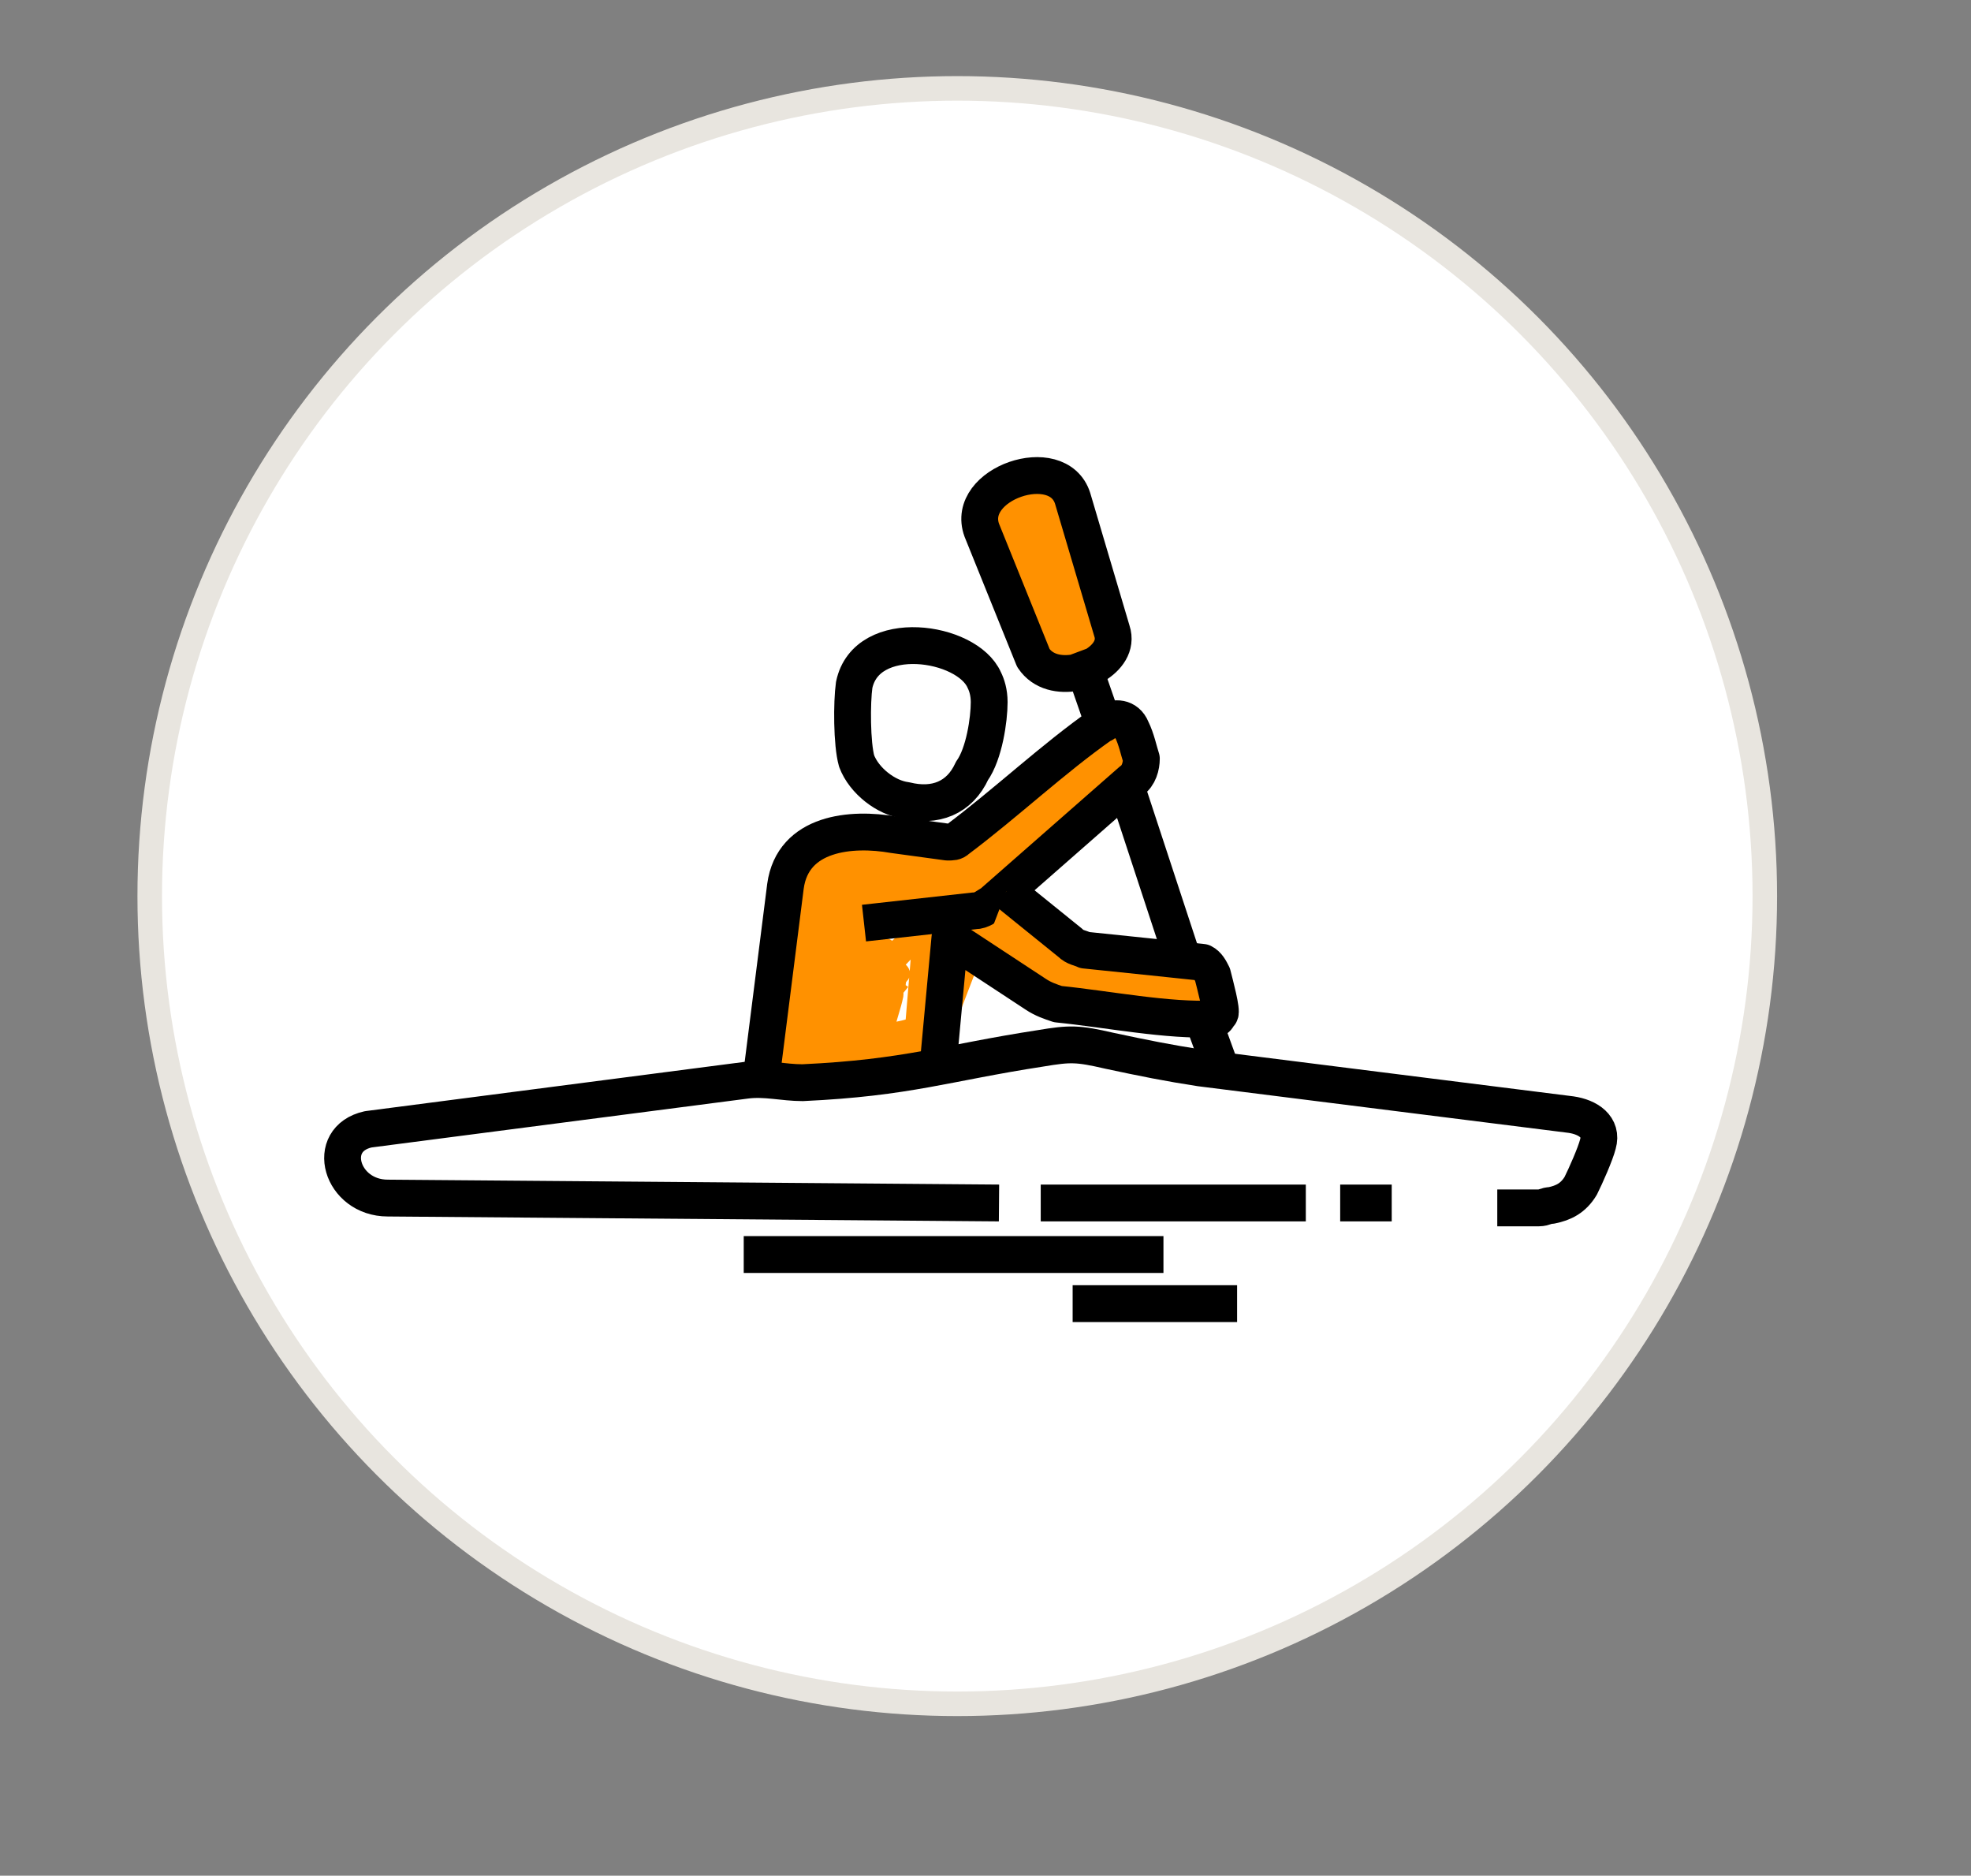
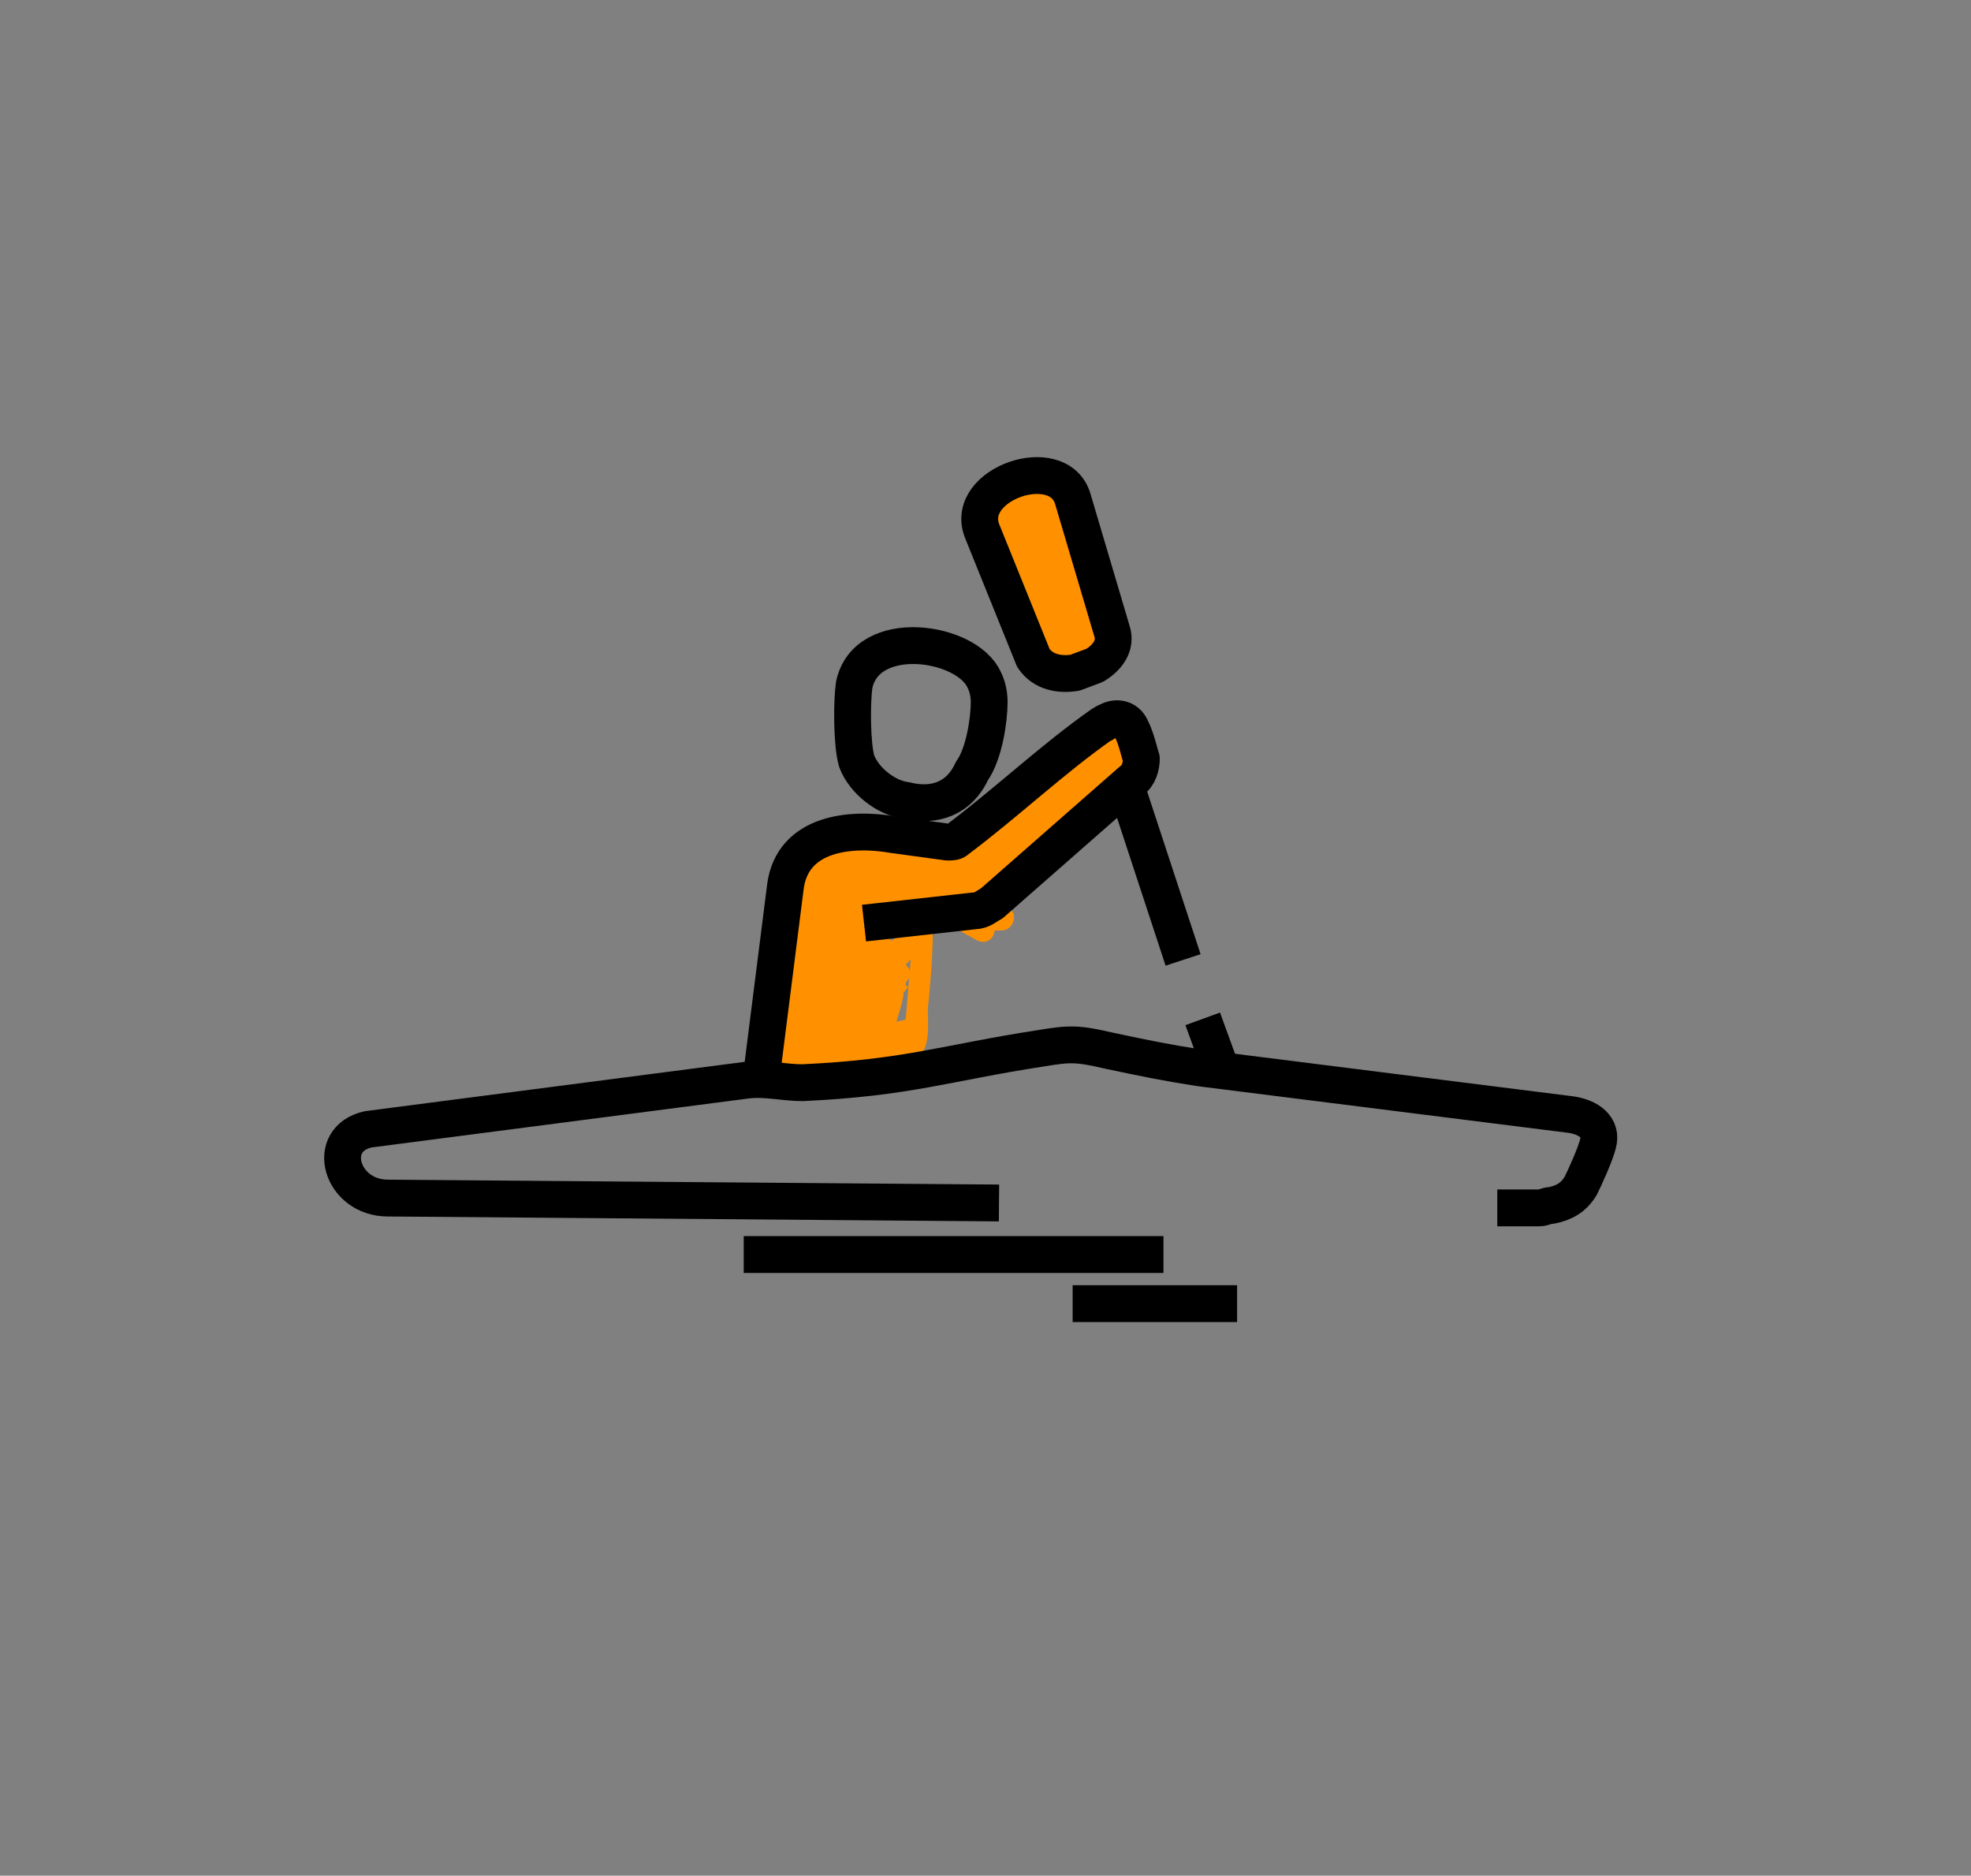
<svg xmlns="http://www.w3.org/2000/svg" version="1.1" id="Layer_1" x="0px" y="0px" viewBox="0 0 80.3 76.4" style="enable-background:new 0 0 80.3 76.4;" xml:space="preserve">
  <rect x="0" y="0" width="80.3" height="76.4" fill="#808080" stroke="none" />
  <style type="text/css">
	.st0{fill:#FFFFFF;stroke:#E8E5DF;stroke-miterlimit:10;}
	.st1{fill:#FF9100;}
	
		.st2{fill-rule:evenodd;clip-rule:evenodd;fill:#FF9100;stroke:#000000;stroke-width:1.5;stroke-linejoin:round;stroke-miterlimit:22.926;}
	
		.st3{fill-rule:evenodd;clip-rule:evenodd;fill:none;stroke:#000000;stroke-width:1.5;stroke-linejoin:round;stroke-miterlimit:22.926;}
</style>
-   <circle class="st0" cx="39" cy="36.5" r="32.9" />
  <g>
    <g>
      <path class="st1" d="M39.8,37.2c-0.5,0.2-0.4,0.8,0,1.1c0.2-0.3,0.3-0.6,0.5-0.9c-0.2-0.1-0.5-0.3-0.7-0.4c-0.6-0.3-1,0.5-0.5,0.9    c0.3,0.2,0.5,0.3,0.8,0.3c0.6,0.1,0.9-0.9,0.3-1c-0.2,0-0.4-0.1-0.6-0.2c-0.2,0.3-0.3,0.6-0.5,0.9c0.2,0.1,0.5,0.3,0.7,0.4    c0.6,0.3,1-0.5,0.5-0.9c0,0,0,0-0.1,0c0.1,0.1,0.2,0.2,0.2,0.3c0,0,0,0.1,0,0.1c-0.1,0.1-0.2,0.2-0.2,0.3c0,0,0,0,0.1,0    C40.9,37.8,40.4,37,39.8,37.2L39.8,37.2z" />
    </g>
  </g>
  <g>
    <g>
      <path class="st1" d="M34.9,38.3c-0.1,0.2-0.2,0.4-0.3,0.6c0.3,0,0.6,0,1,0c-0.1-0.3-0.1-0.7,0-1c0-0.5-0.7-0.7-0.9-0.3    c-0.4,0.8-0.9,1.6-1.4,2.4c-0.5,0.7-1.2,1.3-1.7,2.1c-0.7,1.4,0.8,1.5,1.7,1.5c1,0,1.9,0,2.9-0.1c0.5,0,1-0.1,1.3-0.5    c0.4-0.5,0.3-1.3,0.3-1.9c0.1-1,0.2-2.1,0.2-3.1c0-0.4-0.5-0.6-0.8-0.4c-0.5,0.4-1,0.8-1.4,1.3c0.3,0,0.5,0.1,0.8,0.1    c0-0.1-0.1-0.2-0.1-0.3c0-0.5-0.5-0.6-0.9-0.4c-0.8,0.6-1.7,1.1-2.4,1.9c0.3,0.1,0.6,0.2,0.9,0.4c0-0.1,0-0.2,0-0.2    c0-0.5-0.7-0.6-0.9-0.3c-0.3,0.5-0.6,1-0.9,1.5c-0.1,0.3,0,0.8,0.4,0.8c0.1,0,0.3,0,0.4,0c-0.2-0.2-0.3-0.4-0.5-0.6    c-0.1,0.2-0.1,0.3-0.2,0.5c-0.2,0.3,0.1,0.7,0.4,0.8c1,0,2.1-0.1,3.1-0.2c-0.1-0.3-0.2-0.6-0.3-1c-0.4,0.1-0.7,0.2-1.1,0.3    c-0.4,0.1-0.5,0.7-0.1,0.9c0,0,0,0,0,0c0.2,0.1,0.5,0,0.7-0.2c0,0,0,0,0,0c0.2-0.3,0-0.7-0.3-0.7c-0.8-0.1-1.6,0.2-2.5,0    c0,0.3-0.1,0.7-0.1,1c1.5-0.1,3.3,0.1,4.7-0.4c-0.1-0.3-0.2-0.6-0.3-1c-0.4,0.1,0.3,0.4,0,0c-0.1-0.1-0.1-0.2-0.2-0.3    c-0.2-0.1-0.4-0.2-0.6-0.1c0,0-0.1,0-0.1,0.1c0.2,0.2,0.5,0.4,0.7,0.6c0.1-0.5,0.3-1,0.4-1.5c0.1-0.6-0.6-0.9-0.9-0.4    c-0.1,0.2-0.3,0.5-0.4,0.7c0.3,0.1,0.6,0.3,0.9,0.4c0.1-0.3,0.1-0.7,0.2-1c0.1-0.5-0.6-0.9-0.9-0.4c-0.1,0.2-0.3,0.4-0.4,0.6    c0.3,0.1,0.6,0.2,0.9,0.3c0.1-0.2,0.2-0.5,0.3-0.7c0.3-0.6-0.5-1.1-0.9-0.5c-0.4,0.7-0.8,1.3-1.3,1.9c0.3,0.1,0.6,0.3,0.9,0.4    c0.2-0.5,0.4-0.9,0.6-1.4c-0.3-0.1-0.6-0.2-0.9-0.3c0,0.4-0.1,0.8-0.1,1.2c0,0.4,0.6,0.7,0.9,0.4c0.4-0.5,0.9-1.1,1.3-1.6    c-0.3-0.2-0.5-0.4-0.8-0.6c-0.1,0.1-0.2,0.3-0.3,0.4c0.3,0.1,0.6,0.3,0.9,0.4c0-0.1,0.1-0.2,0.1-0.3c0.1-0.5-0.6-0.9-0.9-0.4    c-0.5,0.8-0.6,1.6-1.6,1.9c0.2,0.1,0.4,0.2,0.6,0.3c-0.2-0.8-0.9-1.1-1.6-0.7c0.2,0.2,0.5,0.4,0.7,0.6c0.1-0.1,0.1-0.3,0.2-0.4    c0.2-0.4-0.4-0.8-0.7-0.6c-0.3,0.2-0.6,0.4-0.9,0.6c-0.2,0.2-0.2,0.5,0,0.7c1.2,1.1,2.1-0.2,2.3-1.5c0.1-0.5-0.5-0.9-0.8-0.5    c-0.1,0.1-0.2,0.3-0.4,0.4c-0.5,0.5,0.3,1.2,0.7,0.7c0.1-0.1,0.1-0.1,0.2-0.2c0.5-0.5-0.3-1.2-0.7-0.7c-0.1,0.1-0.1,0.1-0.2,0.2    c0.2,0.2,0.5,0.5,0.7,0.7c0.1-0.1,0.2-0.3,0.4-0.4c-0.3-0.2-0.6-0.3-0.8-0.5c0,0.1-0.2,1.3-0.6,1c0,0.2,0,0.5,0,0.7    c0.2-0.2,0.4-0.3,0.7-0.4c-0.2-0.2-0.5-0.4-0.7-0.6c-0.1,0.1-0.1,0.3-0.2,0.4c-0.2,0.4,0.4,0.8,0.7,0.6c0,0,0.1,0.1,0.1,0.1    c0.1,0.3,0.4,0.4,0.6,0.3c0.4-0.1,1-0.2,1.3-0.6c0.4-0.4,0.5-1.3,0.8-1.8c-0.3-0.1-0.6-0.3-0.9-0.4c0,0.1-0.1,0.2-0.1,0.3    c-0.1,0.6,0.6,0.9,0.9,0.4c0.1-0.1,0.2-0.3,0.3-0.4c0.3-0.5-0.4-1-0.8-0.6c-0.4,0.5-0.9,1.1-1.3,1.6c0.3,0.1,0.6,0.2,0.9,0.4    c0-0.4,0.1-0.8,0.1-1.2c0-0.5-0.7-0.7-0.9-0.3c-0.3,0.5-0.5,1.1-0.7,1.6c-0.2,0.6,0.6,0.8,0.9,0.4c0.5-0.6,0.9-1.3,1.3-1.9    c-0.3-0.2-0.6-0.3-0.9-0.5c-0.2,0.4-0.3,0.8-0.4,1.2c-0.1,0.5,0.7,0.6,0.9,0.3c0.1-0.2,0.3-0.4,0.4-0.6c-0.3-0.1-0.6-0.3-0.9-0.4    c-0.1,0.3-0.1,0.7-0.2,1c-0.1,0.5,0.6,0.9,0.9,0.4c0.1-0.2,0.3-0.5,0.4-0.7c-0.3-0.1-0.6-0.3-0.9-0.4c-0.1,0.5-0.3,1-0.4,1.5    c-0.1,0.4,0.4,0.8,0.7,0.6c0,0,0.1,0,0.1-0.1C36.4,42,36.2,42,36,42c-0.2-0.1,0.1,0.4,0.3,0.5c0.3,0.2,0.6,0.2,1,0    c0.6-0.2,0.4-1.2-0.3-1c-1.4,0.4-3,0.3-4.5,0.3c-0.5,0-0.7,0.8-0.1,1c0.4,0.1,0.9,0.2,1.3,0.2c0.3,0,0.9-0.2,1.2-0.2    c-0.1-0.2-0.2-0.5-0.3-0.7c0,0,0,0,0,0c0.2-0.1,0.5-0.1,0.7-0.2c0,0,0,0,0,0c0,0.3-0.1,0.6-0.1,0.9c0.4-0.1,0.7-0.2,1.1-0.3    c0.6-0.2,0.4-1.1-0.3-1c-0.9,0.2-1.9,0.2-2.8,0.2c0.1,0.3,0.3,0.5,0.4,0.8c0.2-0.3,0.2-0.4,0.3-0.7c0.1-0.3-0.1-0.7-0.5-0.6    c-0.1,0-0.3,0-0.4,0c0.1,0.3,0.3,0.5,0.4,0.8c0.2-0.5,0.5-1,0.9-1.5c-0.3-0.1-0.6-0.2-0.9-0.3c0,0.1,0,0.2,0,0.2    c0,0.4,0.6,0.7,0.9,0.4c0.7-0.8,1.6-1.3,2.4-1.9c-0.3-0.1-0.6-0.2-0.9-0.4c0,0.3,0.1,0.5,0.2,0.8c0.1,0.3,0.6,0.3,0.8,0.1    c0.4-0.4,0.7-0.8,1.2-1.1c-0.3-0.1-0.5-0.3-0.8-0.4c-0.1,1.2-0.2,2.4-0.3,3.6c-0.1,0.9-0.4,1-1.3,1c-0.6,0-1.2,0-1.8,0    c-0.2,0-0.6,0.1-0.8,0c-0.4-0.1-0.3,0.1-0.2-0.2c0.1-0.4,0.7-0.9,1-1.2c0.7-1,1.4-2,1.9-3c-0.3-0.1-0.6-0.2-0.9-0.3    c0,0.4,0,0.8,0.1,1.2c0.1,0.5,0.8,0.4,1,0c0.1-0.2,0.2-0.4,0.3-0.6C36.1,37.9,35.2,37.7,34.9,38.3L34.9,38.3z" />
    </g>
  </g>
  <g>
    <g>
      <path class="st1" d="M40,37.9c0.3,0,0.5,0,0.8,0c0.5,0,0.7-0.7,0.3-0.9c-0.5-0.2-0.9-0.4-1.4-0.4c-0.6-0.1-0.6,0.9,0,1    c0.3,0,0.6,0.2,0.9,0.3c0.1-0.3,0.2-0.6,0.3-0.9c-0.3,0-0.5,0-0.8,0C39.4,37,39.4,38,40,37.9L40,37.9z" />
    </g>
  </g>
-   <line class="st2" x1="54.6" y1="49" x2="56.7" y2="49" />
  <line class="st2" x1="43.7" y1="53.1" x2="50.4" y2="53.1" />
  <line class="st2" x1="30.3" y1="51.1" x2="47.4" y2="51.1" />
-   <line class="st2" x1="42.4" y1="49" x2="53.2" y2="49" />
  <line class="st2" x1="49" y1="41.5" x2="49.8" y2="43.7" />
  <line class="st2" x1="45.9" y1="32.1" x2="48.2" y2="39.1" />
-   <line class="st2" x1="44.2" y1="27.3" x2="45" y2="29.6" />
  <path class="st3" d="M40.7,49l-24.9-0.2c-1.9,0-2.6-2.4-0.8-2.8l15.4-2c0.8-0.1,1.5,0.1,2.3,0.1c4.3-0.2,5.8-0.8,9.7-1.4  c1.2-0.2,1.5-0.2,2.8,0.1c1.4,0.3,2.4,0.5,3.7,0.7L64,45.4c0.7,0.1,1.3,0.5,1.1,1.2c-0.1,0.4-0.5,1.3-0.7,1.7  c-0.3,0.5-0.7,0.7-1.2,0.8c-0.2,0-0.3,0.1-0.5,0.1H61" />
  <path class="st2" d="M35.2,37.6l4.5-0.5c0.3,0,0.5-0.2,0.7-0.3l5.7-5c0.3-0.2,0.4-0.6,0.4-0.9c-0.1-0.3-0.2-0.8-0.4-1.2  c-0.2-0.5-0.7-0.5-1-0.3c-0.1,0-0.1,0.1-0.2,0.1c-2,1.4-3.9,3.2-5.9,4.7c-0.1,0.1-0.2,0.1-0.4,0.1L36.4,34c-1.7-0.3-4.1-0.1-4.4,2.1  L31,44" />
-   <path class="st2" d="M38.2,43.6l0.5-5.4l3.5,2.3c0.3,0.2,0.6,0.3,0.9,0.4c2,0.2,4.5,0.7,6.4,0.6c0.1,0,0.1-0.1,0.2-0.2  c0.1-0.1-0.2-1.2-0.3-1.6c-0.1-0.2-0.2-0.4-0.4-0.5c0,0-3.8-0.4-4.8-0.5c-0.2-0.1-0.4-0.1-0.6-0.3L41,36.3" />
  <path class="st2" d="M43.8,27.4l0.8-0.3c0.5-0.3,0.9-0.8,0.7-1.4l-1.6-5.4c-0.6-1.9-4.4-0.6-3.7,1.3l2.1,5.2  C42.5,27.4,43.2,27.5,43.8,27.4L43.8,27.4z" />
  <path class="st3" d="M40.3,28.6c0-0.4-0.1-0.7-0.2-0.9c-0.7-1.6-4.8-2.2-5.3,0.2c-0.1,0.7-0.1,2.4,0.1,3.1c0.3,0.8,1.2,1.5,2,1.6  c1.2,0.3,2.2-0.1,2.7-1.2C40.1,30.7,40.3,29.3,40.3,28.6z" />
</svg>